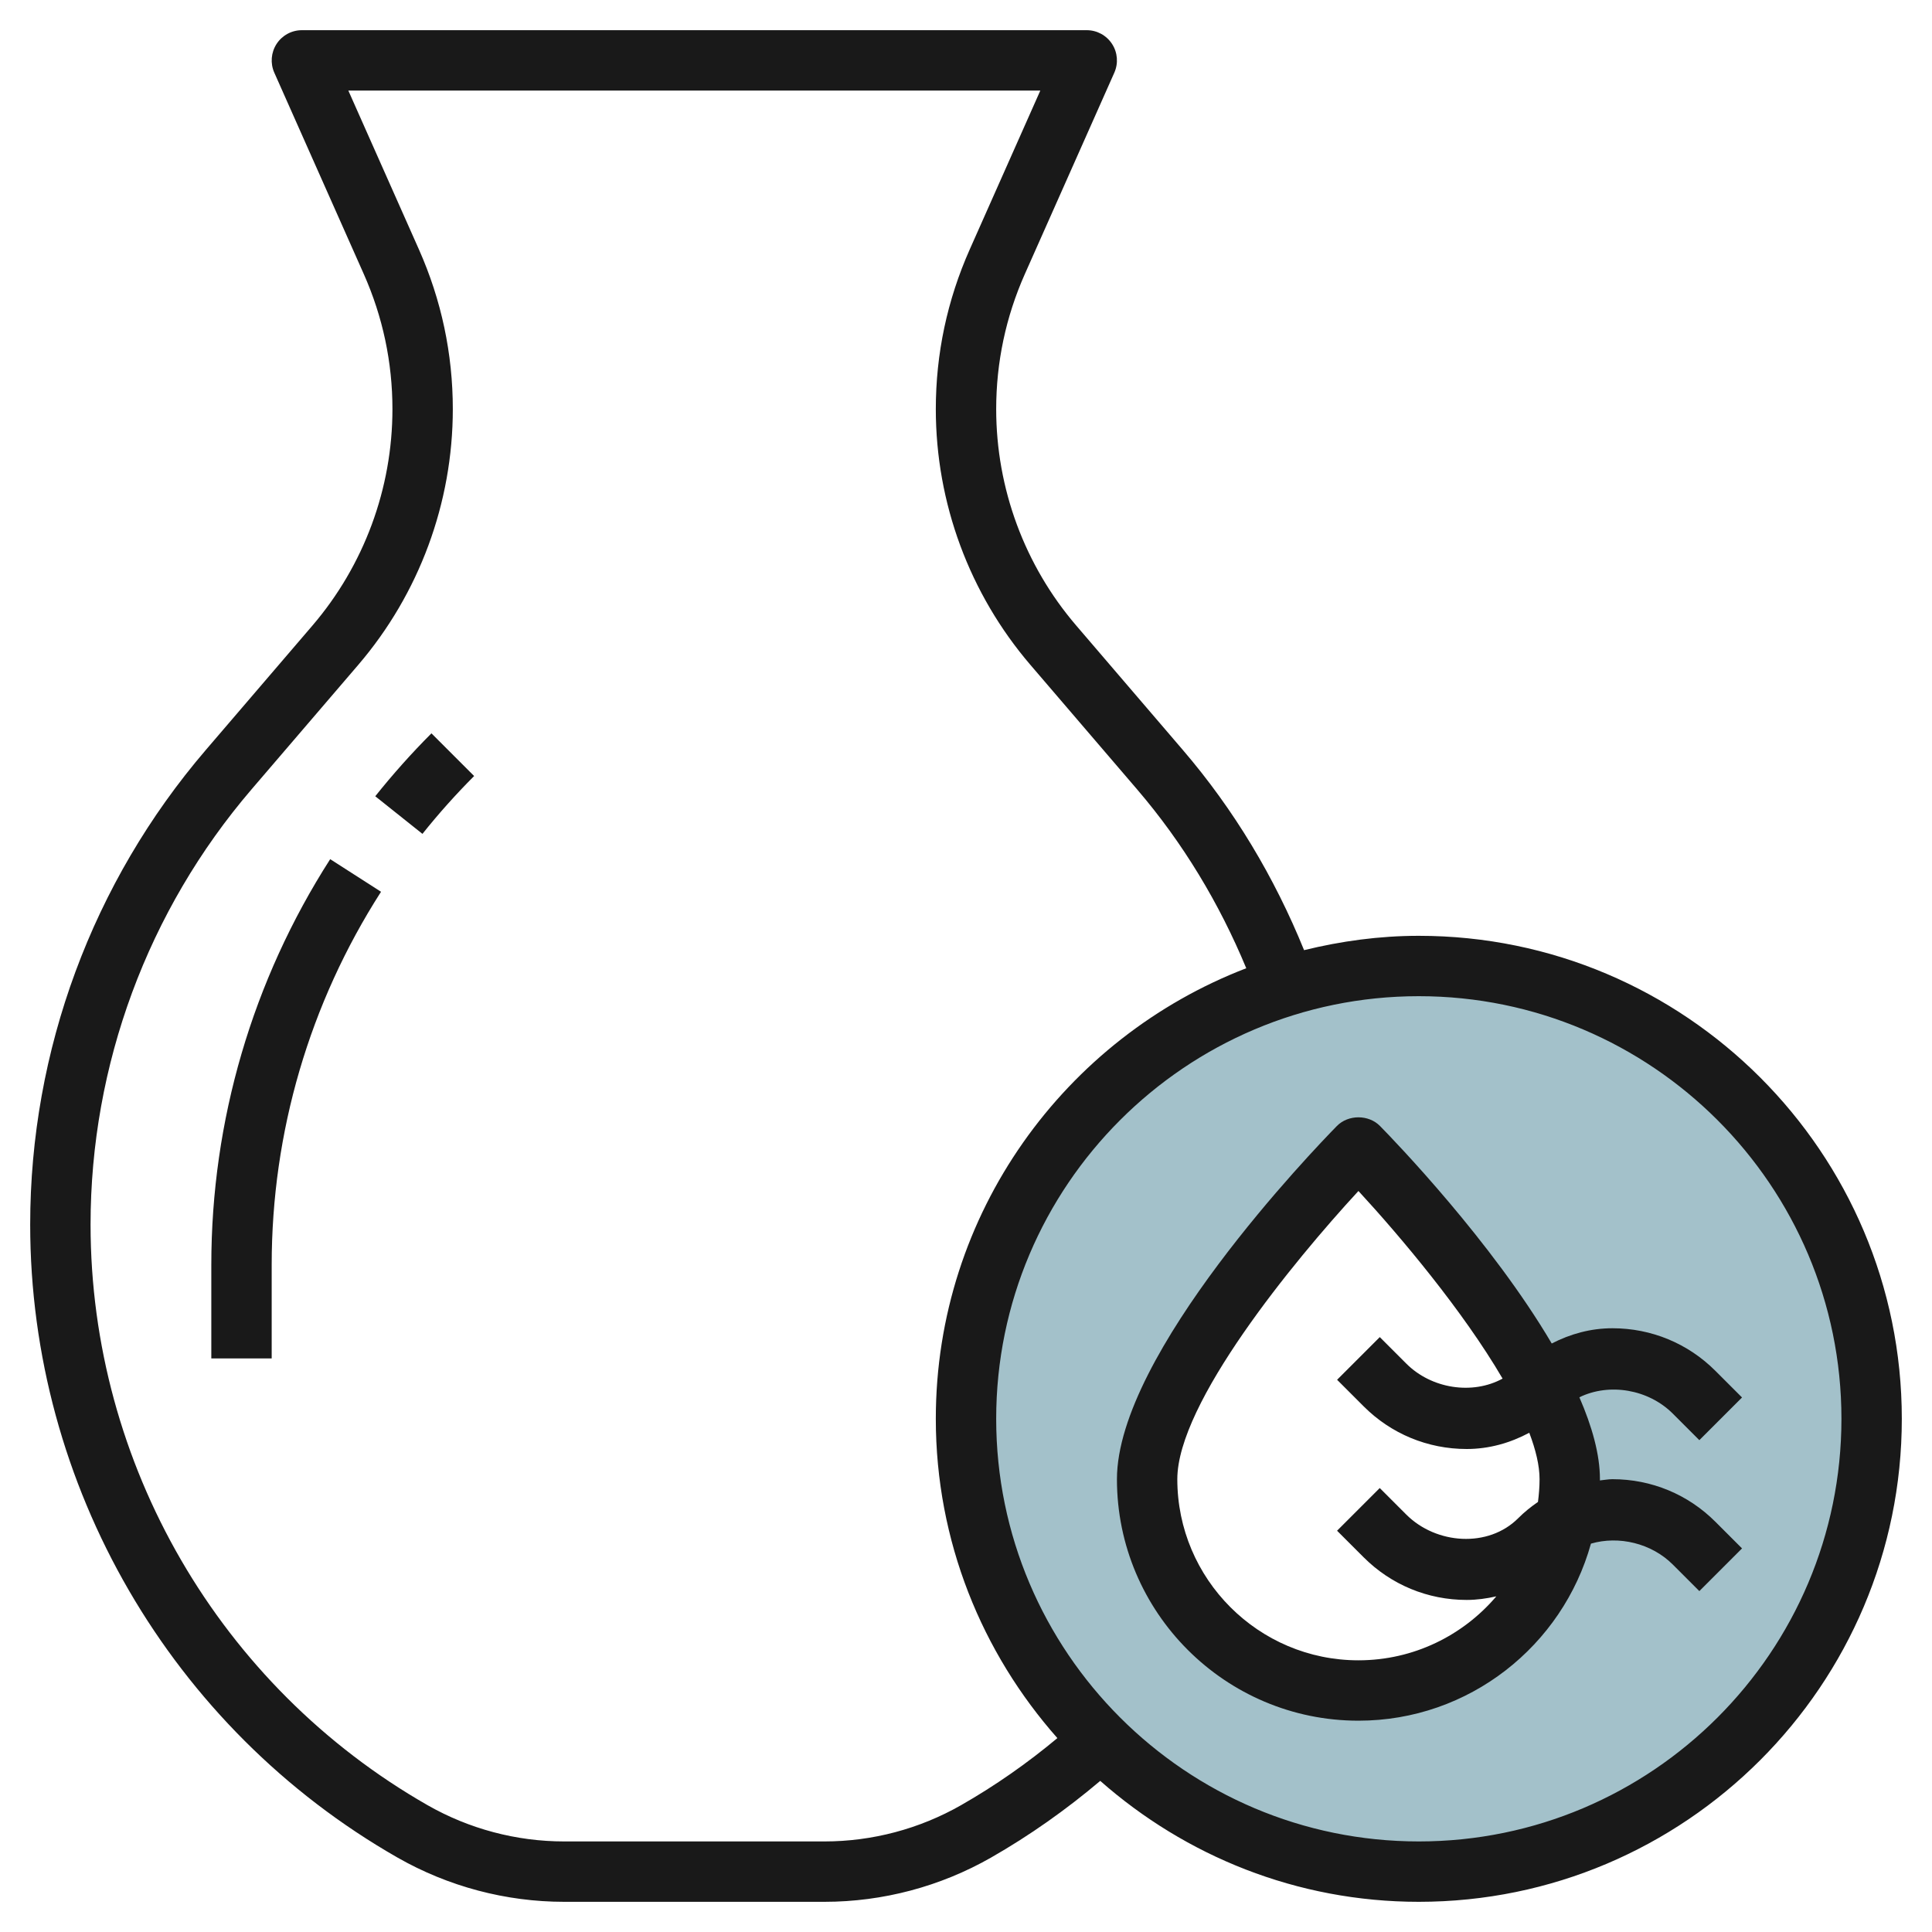
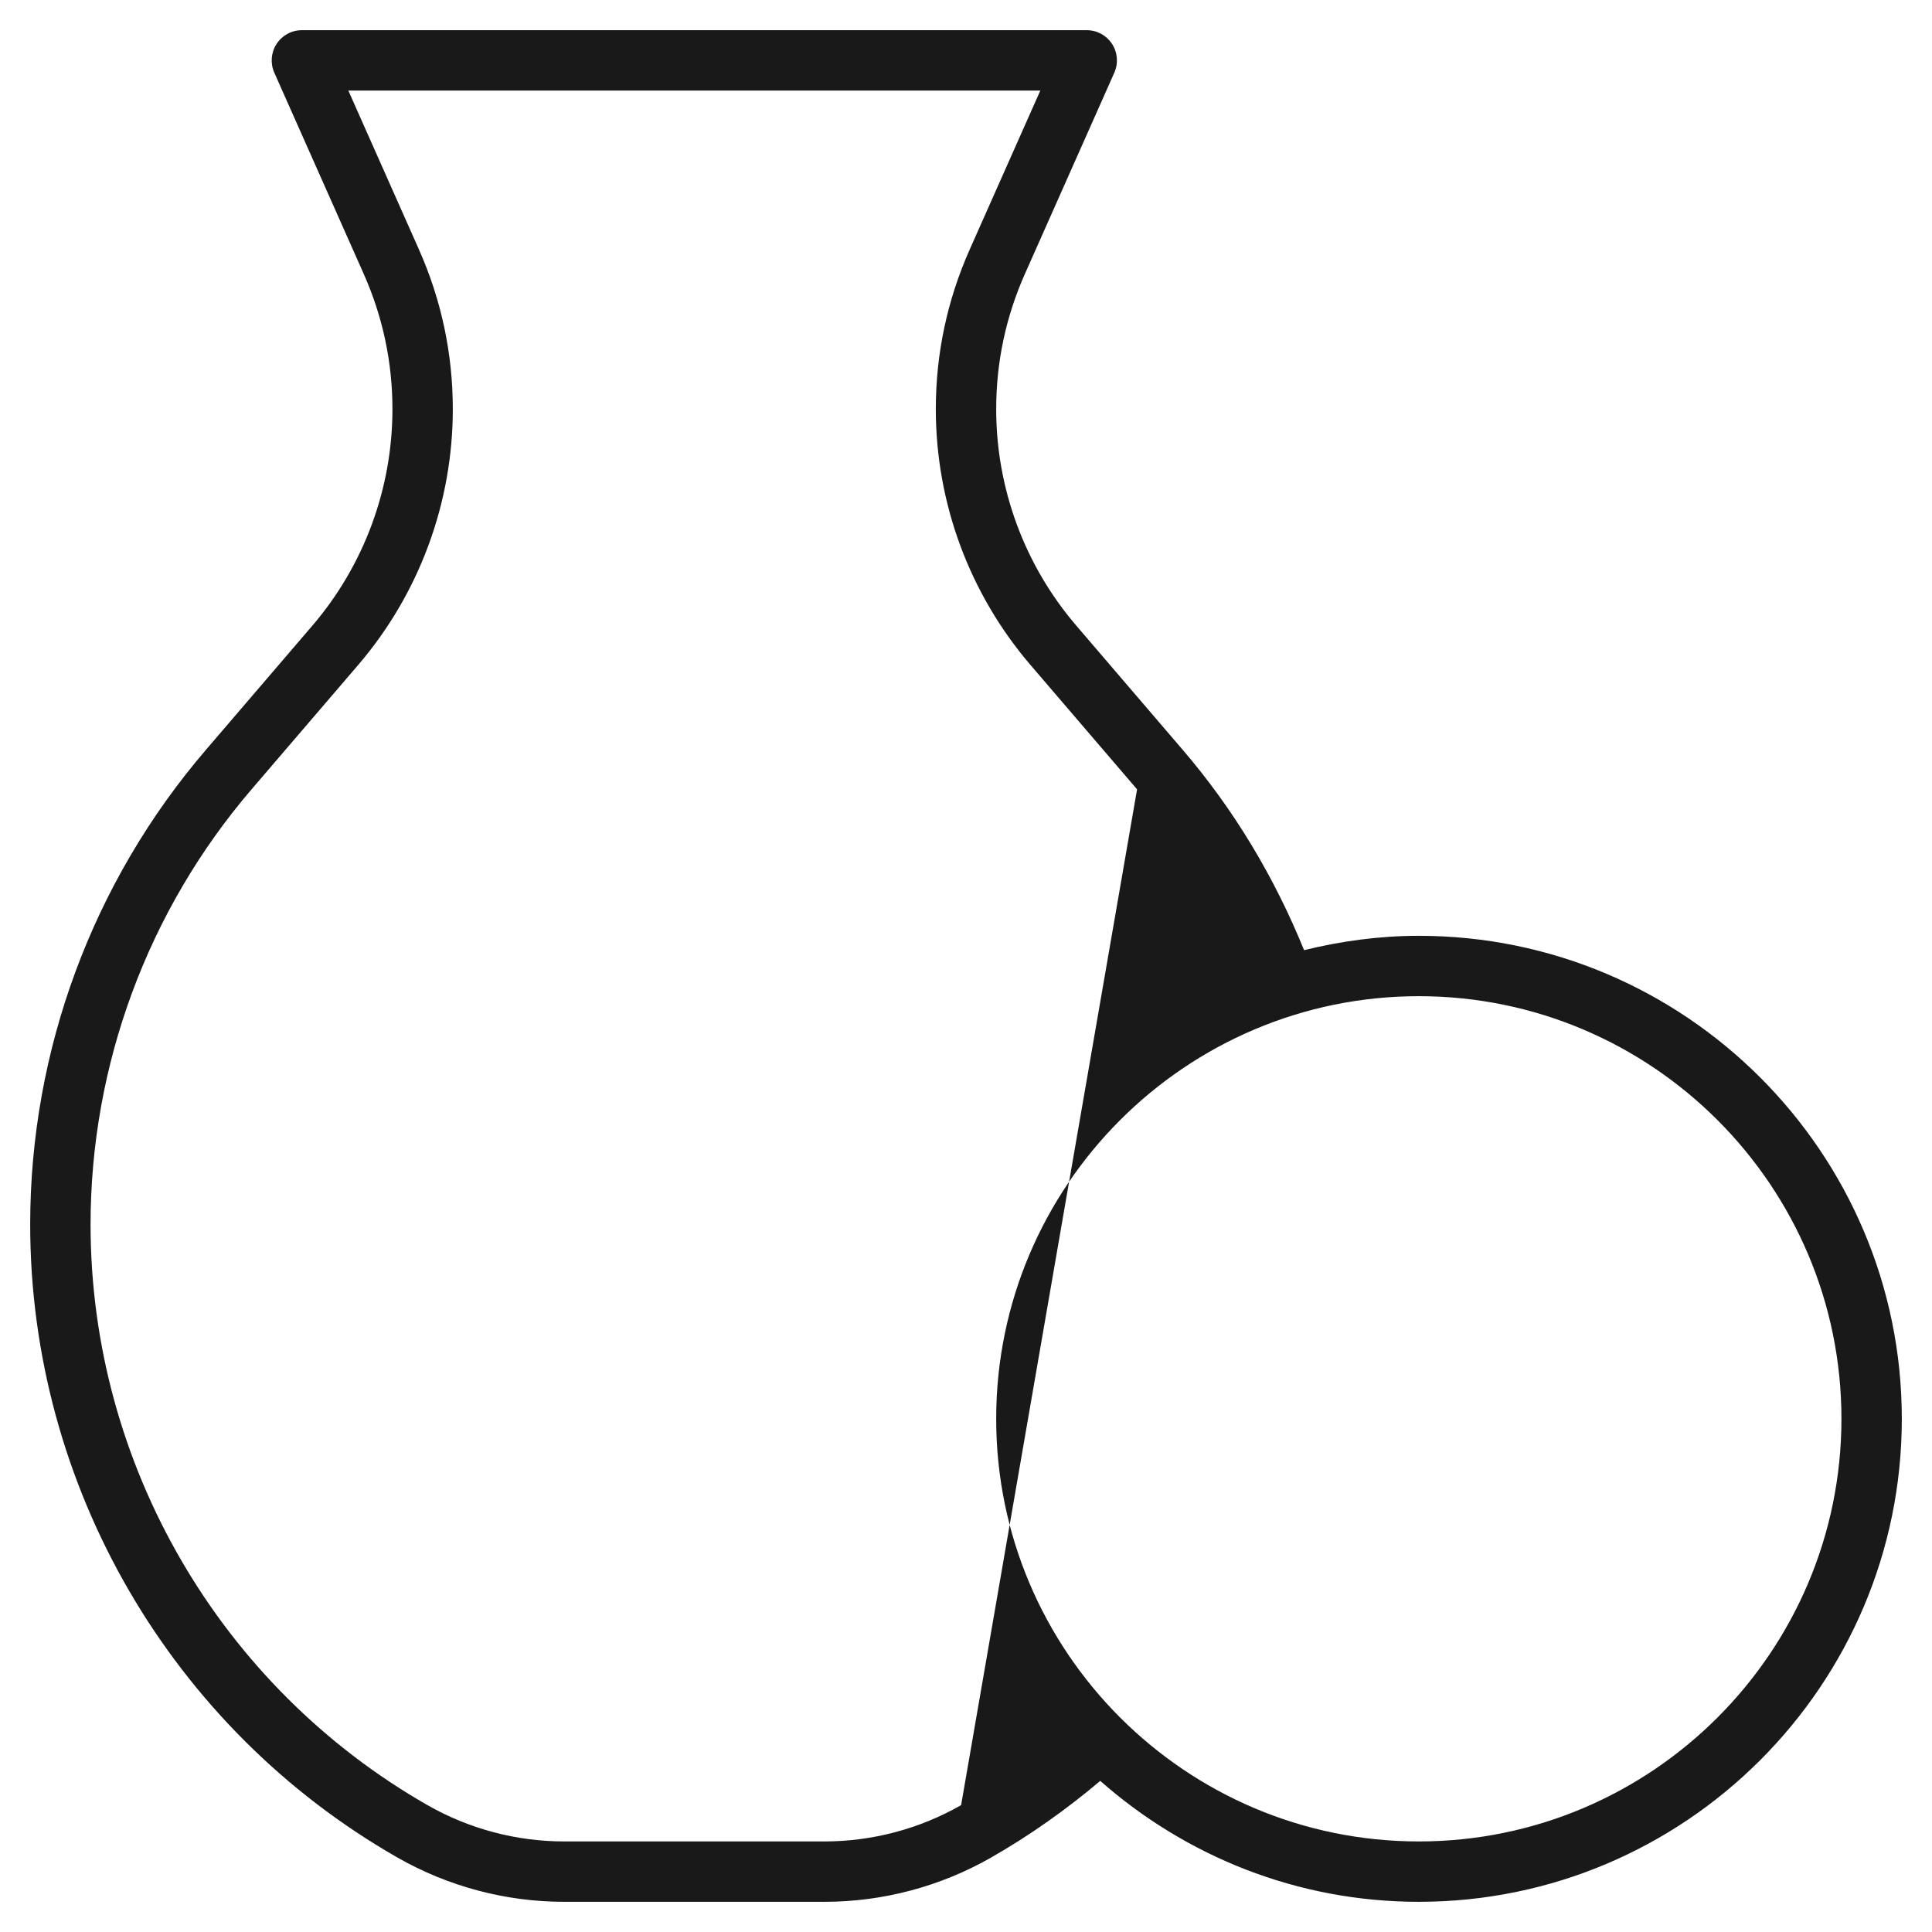
<svg xmlns="http://www.w3.org/2000/svg" id="Layer_3" enable-background="new 0 0 64 64" height="512" viewBox="0 0 64 64" width="512">
  <g>
-     <path d="m47 32c-8.284 0-15 6.716-15 15s6.716 15 15 15 15-6.716 15-15-6.716-15-15-15zm-2 24c-3.866 0-7-3.134-7-7s7-11 7-11 7 7.134 7 11-3.134 7-7 7z" fill="#a3c1ca" />
    <g fill="#191919">
-       <path d="m55.414 46.828.879.879 1.414-1.414-.879-.879c-.911-.912-2.124-1.414-3.414-1.414-.715 0-1.394.187-2.011.505-1.987-3.374-5.181-6.688-5.689-7.205-.376-.383-1.052-.383-1.428 0-.745.76-7.286 7.545-7.286 11.7 0 4.411 3.589 8 8 8 3.671 0 6.764-2.489 7.702-5.865.922-.269 2.004-.015 2.712.693l.879.879 1.414-1.414-.879-.879c-.911-.912-2.124-1.414-3.414-1.414-.141 0-.277.028-.416.041 0-.014.002-.027.002-.041 0-.823-.263-1.751-.681-2.713.988-.484 2.285-.268 3.095.541zm-5.122 3.465c-.988.99-2.716.87-3.707-.121l-.879-.879-1.414 1.414.879.879c.912.912 2.125 1.414 3.415 1.414.336 0 .663-.047.982-.119-1.101 1.294-2.739 2.119-4.568 2.119-3.309 0-6-2.691-6-6 0-2.521 3.839-7.205 6-9.547 1.388 1.504 3.464 3.972 4.775 6.215-.998.546-2.354.339-3.189-.496l-.879-.879-1.414 1.414.879.879c.911.912 2.124 1.414 3.414 1.414.739 0 1.44-.199 2.073-.538.214.564.341 1.086.341 1.538 0 .256-.021.507-.053.754-.232.158-.452.336-.655.539z" />
-       <path d="m47 31c-1.312 0-2.58.176-3.801.475-.98-2.412-2.314-4.646-4.014-6.629l-3.531-4.121c-1.712-1.995-2.654-4.543-2.654-7.173 0-1.552.32-3.059.951-4.478l2.963-6.668c.137-.31.109-.667-.076-.951s-.5-.455-.838-.455h-26c-.338 0-.654.171-.838.455s-.213.642-.076.951l2.963 6.668c.631 1.419.951 2.926.951 4.478 0 2.63-.942 5.178-2.654 7.175l-3.531 4.12c-3.75 4.374-5.815 9.956-5.815 15.718 0 8.646 4.663 16.681 12.169 20.97 1.679.958 3.587 1.465 5.52 1.465h8.622c1.933 0 3.841-.507 5.52-1.466 1.28-.732 2.49-1.588 3.616-2.54 2.819 2.485 6.508 4.006 10.553 4.006 8.822 0 16-7.178 16-16s-7.178-16-16-16zm-15.162 28.798c-1.376.786-2.942 1.202-4.527 1.202h-8.622c-1.585 0-3.151-.416-4.527-1.202-6.885-3.935-11.162-11.304-11.162-19.233 0-5.285 1.894-10.405 5.333-14.417l3.531-4.119c2.022-2.359 3.136-5.37 3.136-8.477 0-1.834-.378-3.613-1.123-5.29l-2.338-5.262h22.923l-2.338 5.262c-.746 1.677-1.124 3.456-1.124 5.29 0 3.107 1.114 6.118 3.136 8.476l3.531 4.12c1.523 1.777 2.723 3.773 3.617 5.926-6.004 2.308-10.284 8.12-10.284 14.926 0 4.057 1.53 7.754 4.027 10.577-.996.831-2.063 1.578-3.189 2.221zm15.162 1.202c-7.72 0-14-6.28-14-14s6.28-14 14-14 14 6.28 14 14-6.28 14-14 14z" />
-       <path d="m12.431 26.377 1.563 1.246c.533-.668 1.109-1.312 1.712-1.916l-1.414-1.414c-.656.656-1.282 1.358-1.861 2.084z" />
-       <path d="m7 41.9v3.1h2v-3.1c0-4.39 1.252-8.663 3.622-12.359l-1.684-1.08c-2.576 4.019-3.938 8.665-3.938 13.439z" />
+       <path d="m47 31c-1.312 0-2.58.176-3.801.475-.98-2.412-2.314-4.646-4.014-6.629l-3.531-4.121c-1.712-1.995-2.654-4.543-2.654-7.173 0-1.552.32-3.059.951-4.478l2.963-6.668c.137-.31.109-.667-.076-.951s-.5-.455-.838-.455h-26c-.338 0-.654.171-.838.455s-.213.642-.076.951l2.963 6.668c.631 1.419.951 2.926.951 4.478 0 2.63-.942 5.178-2.654 7.175l-3.531 4.12c-3.75 4.374-5.815 9.956-5.815 15.718 0 8.646 4.663 16.681 12.169 20.97 1.679.958 3.587 1.465 5.52 1.465h8.622c1.933 0 3.841-.507 5.52-1.466 1.28-.732 2.49-1.588 3.616-2.54 2.819 2.485 6.508 4.006 10.553 4.006 8.822 0 16-7.178 16-16s-7.178-16-16-16zm-15.162 28.798c-1.376.786-2.942 1.202-4.527 1.202h-8.622c-1.585 0-3.151-.416-4.527-1.202-6.885-3.935-11.162-11.304-11.162-19.233 0-5.285 1.894-10.405 5.333-14.417l3.531-4.119c2.022-2.359 3.136-5.37 3.136-8.477 0-1.834-.378-3.613-1.123-5.29l-2.338-5.262h22.923l-2.338 5.262c-.746 1.677-1.124 3.456-1.124 5.29 0 3.107 1.114 6.118 3.136 8.476l3.531 4.12zm15.162 1.202c-7.72 0-14-6.28-14-14s6.28-14 14-14 14 6.28 14 14-6.28 14-14 14z" />
    </g>
  </g>
</svg>